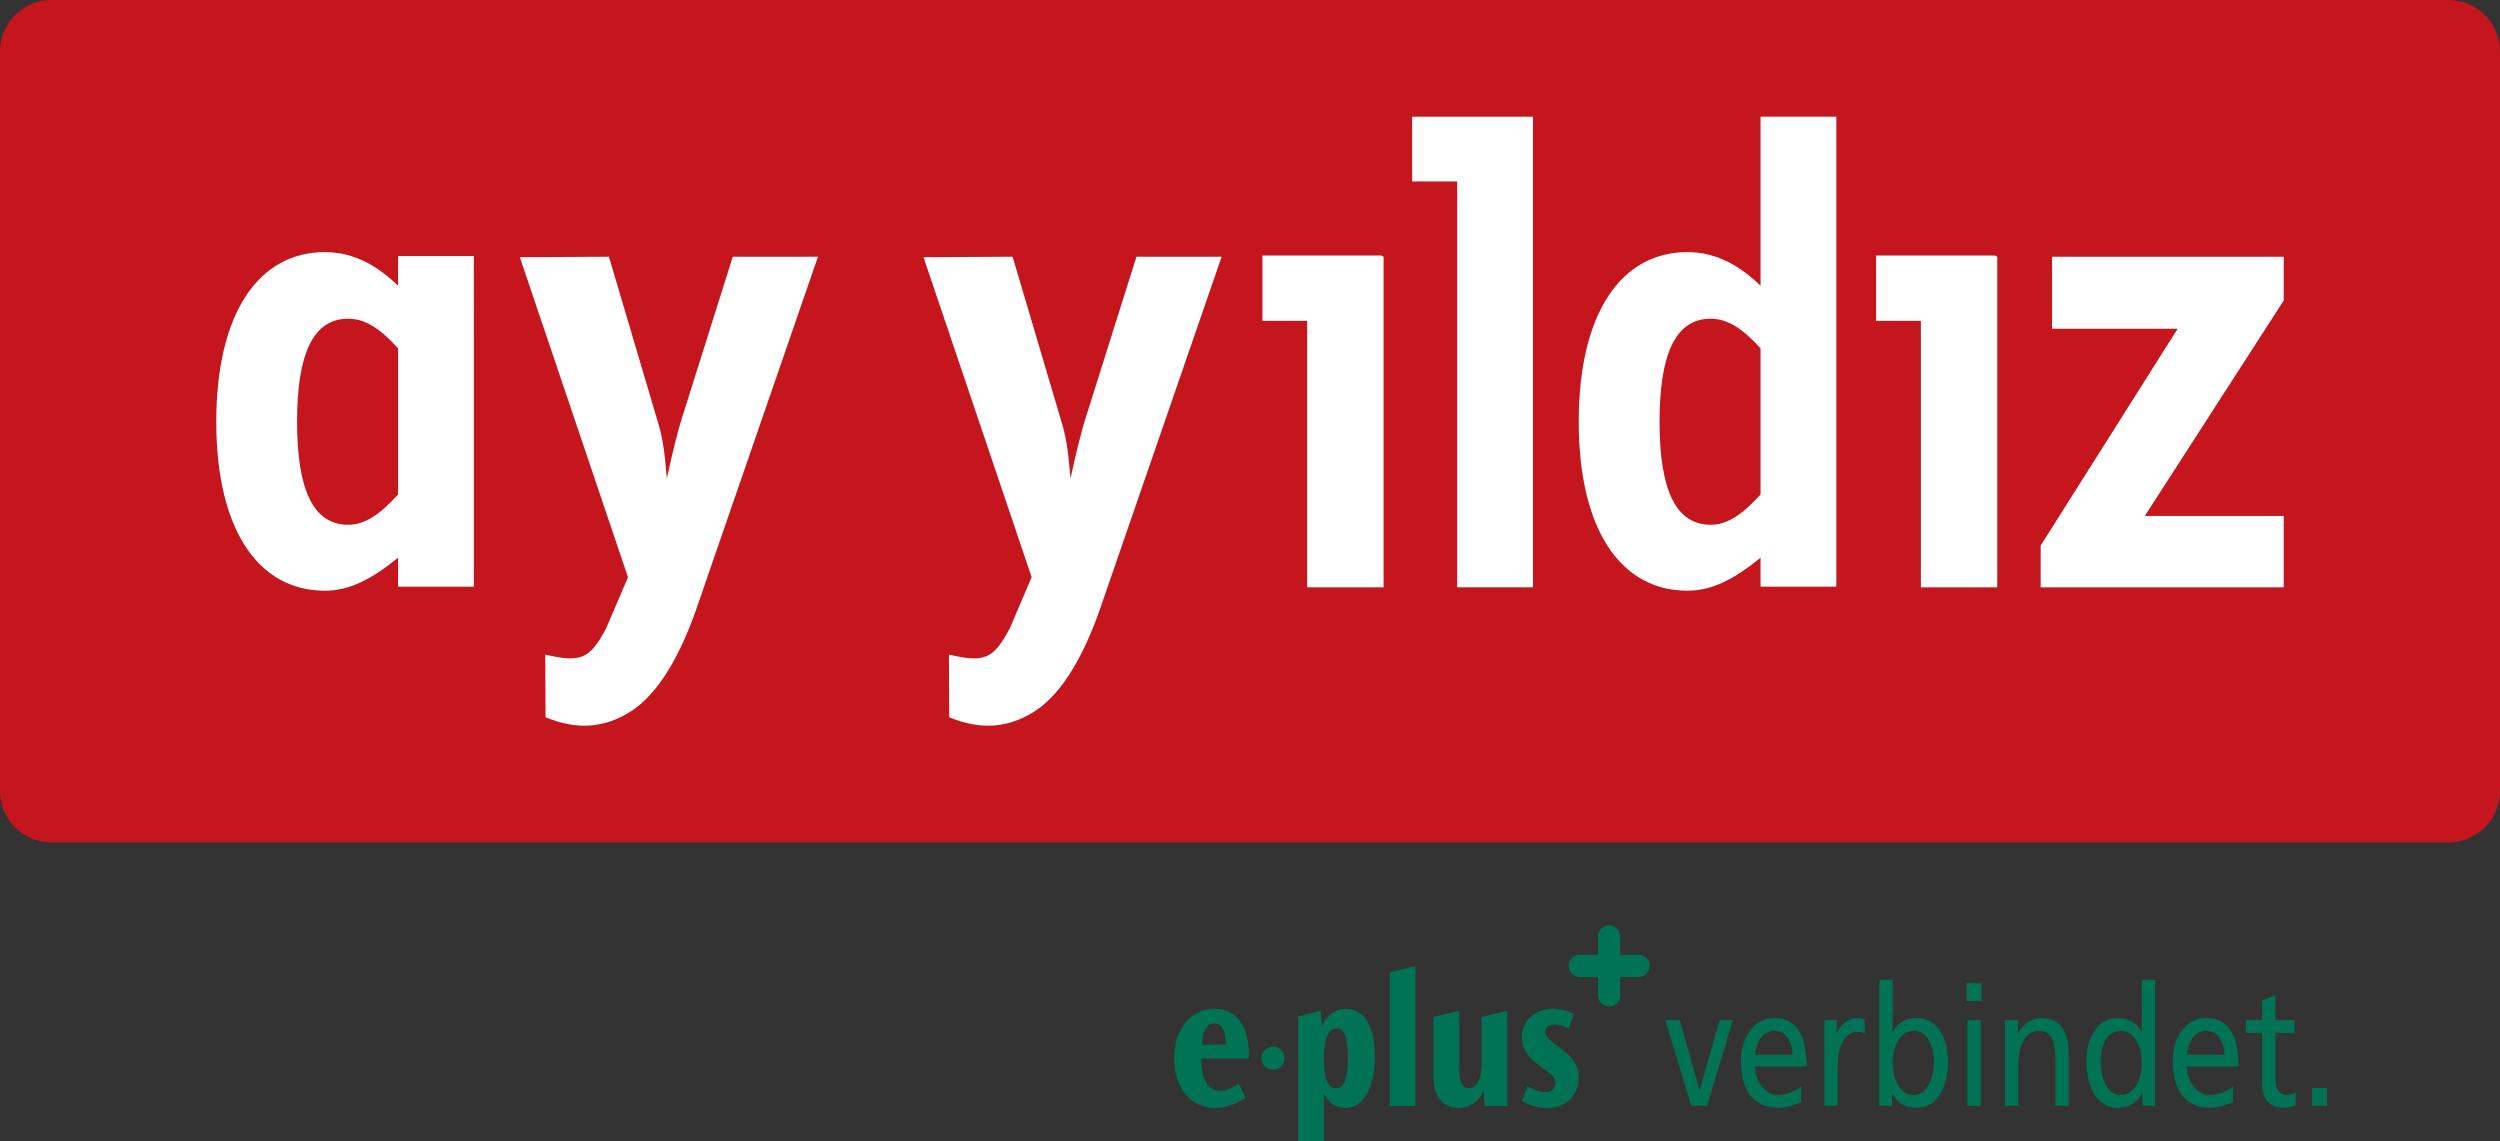
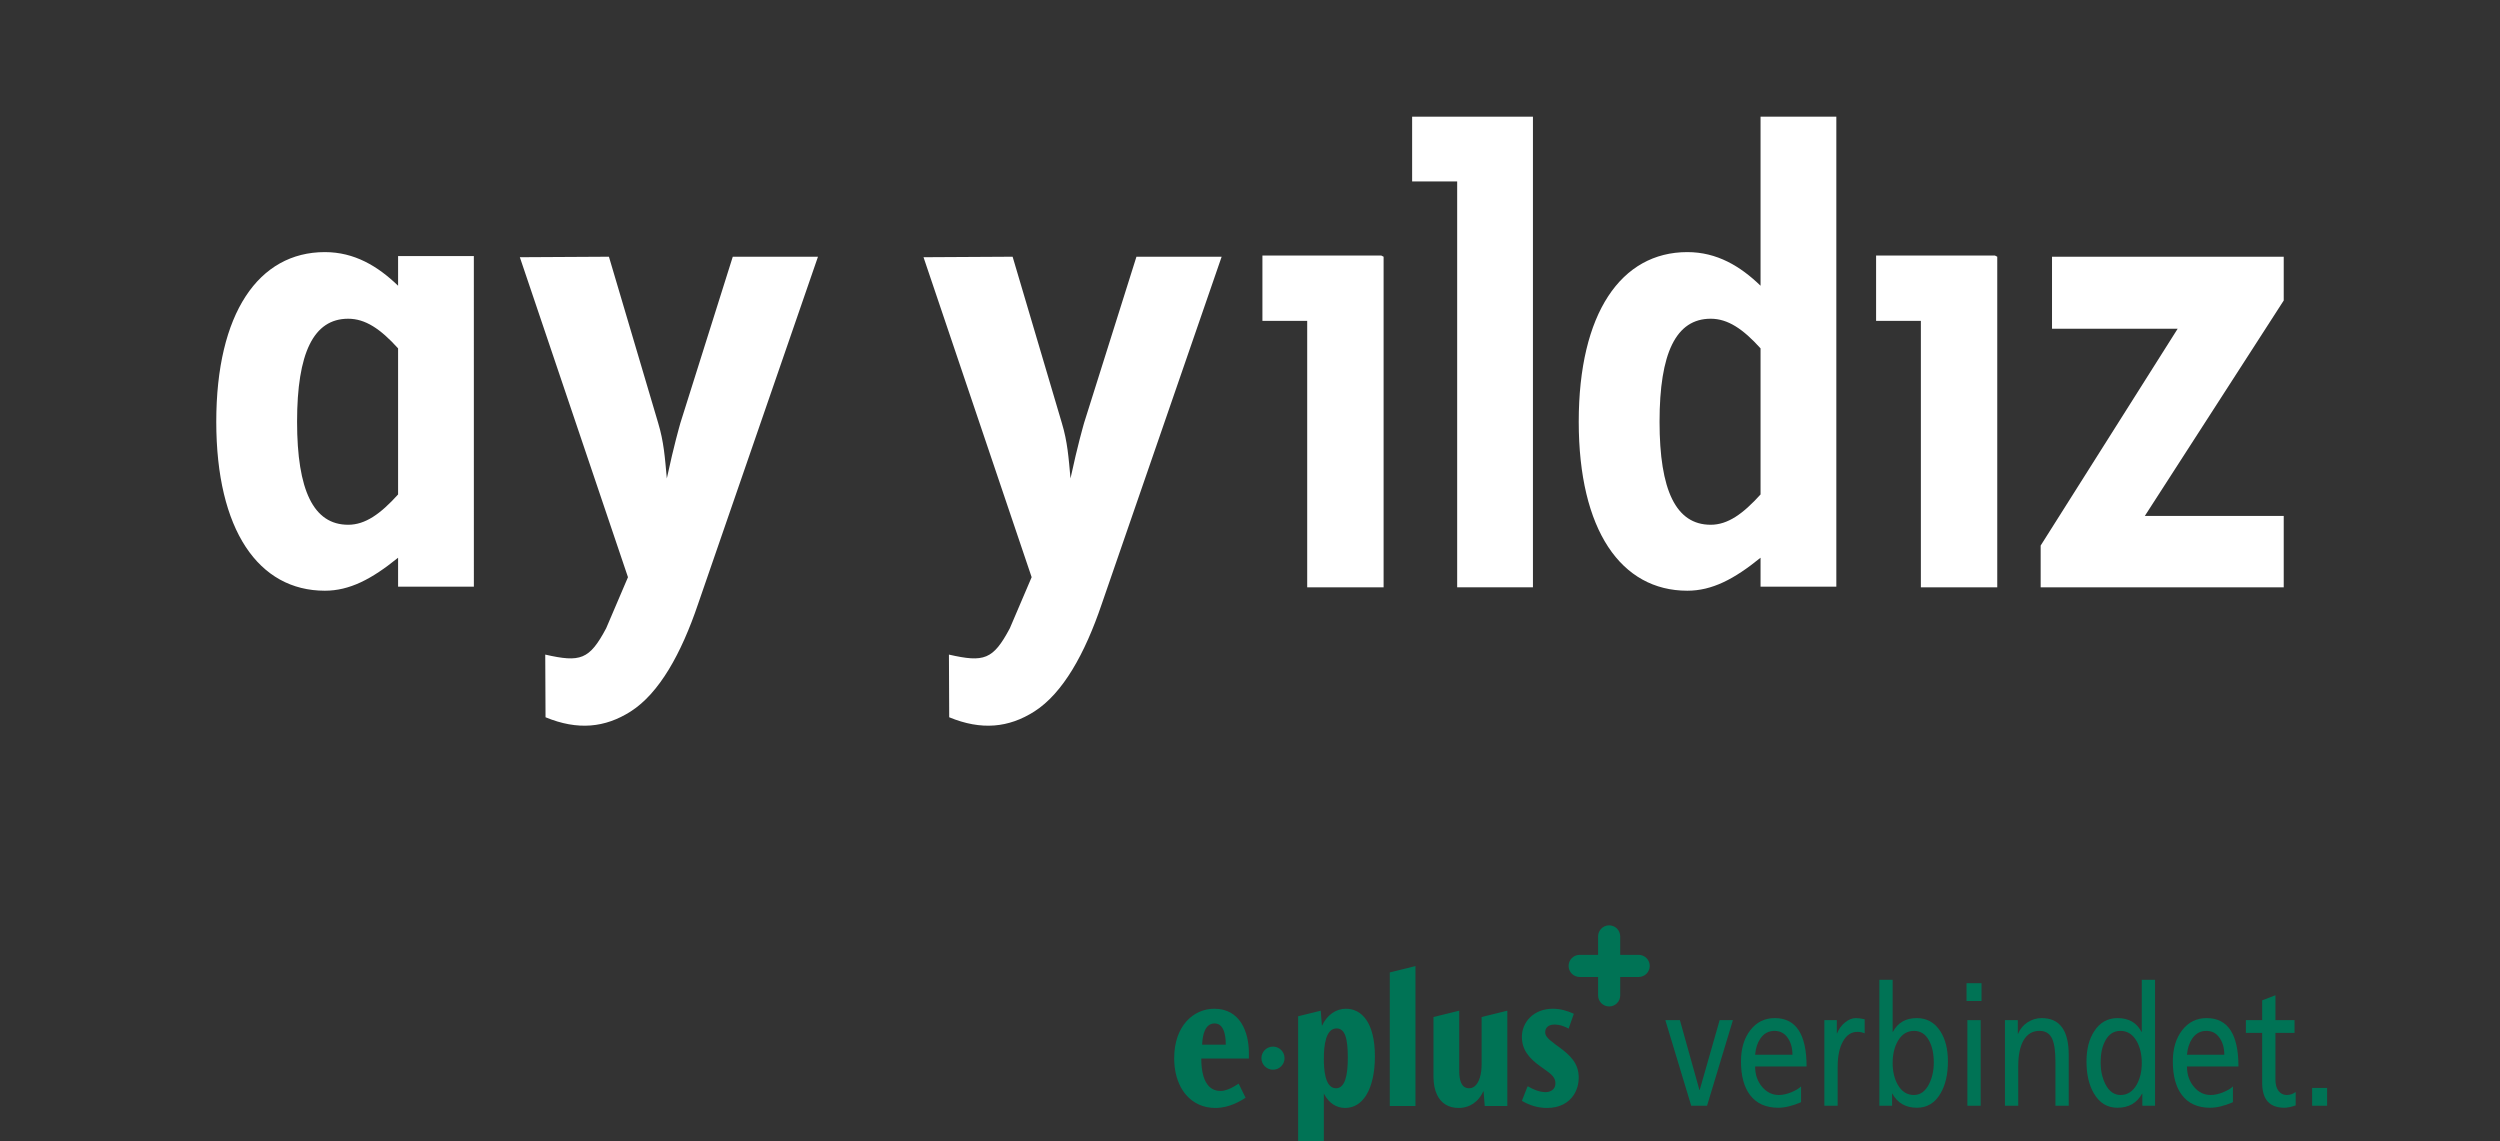
<svg xmlns="http://www.w3.org/2000/svg" x="0px" y="0px" width="100%" height="100%" viewBox="0, 0, 1000, 456.463" preserveAspectRatio="xMidYMid" font-size="0" id="Ebene_1" xml:space="preserve" enable-background="new 0 0 1000 456.463" version="1.1">
  <rect x="0" y="0" width="1000" height="456.463" fill="#333333" stroke="none" />
  <g xml:space="preserve">
-     <path d="M979.434 0 C990.795 0 1000 9.188 1000 20.541 L1000 316.421 C1000 327.774 990.795 336.962 979.434 336.962 L20.558 336.962 C9.21 336.962 0 327.774 0 316.421 L0 20.541 C0 9.188 9.21 0 20.558 0 L979.434 0 L979.434 0 z" xml:space="preserve" style="fill:#C4161C;" />
    <path d="M159.234 197.786 L159.234 139.343 C152.164 131.536 146.105 127.491 139.28 127.491 C125.393 127.491 118.831 141.224 118.831 168.689 C118.831 196.155 125.393 209.905 139.28 209.905 C146.105 209.904 152.164 205.593 159.234 197.786 L159.234 197.786 z M159.234 223.087 C148.627 231.71 139.788 236.288 129.937 236.288 C103.425 236.288 86.508 212.051 86.508 168.689 C86.508 125.327 103.425 100.841 129.937 100.841 C141.81 100.841 151.148 106.484 159.234 114.291 L159.234 102.422 L189.538 102.422 L189.547 234.674 L159.234 234.674 L159.234 223.087 L159.234 223.087 z" clip-rule="evenOdd" fill-rule="evenOdd" xml:space="preserve" style="fill:#FFFFFF;" />
    <polygon points="522.88,128.356 504.969,128.356 504.969,102.222 552.526,102.222 553.441,102.688 553.441,234.923 522.88,234.923 522.88,128.356" xml:space="preserve" style="fill:#FFFFFF;" />
    <polygon points="582.871,234.923 582.871,72.576 564.852,72.576 564.852,46.674 613.175,46.674 613.175,234.923 582.871,234.923" xml:space="preserve" style="fill:#FFFFFF;" />
    <polygon points="768.348,128.356 750.437,128.356 750.437,102.222 797.995,102.222 798.901,102.688 798.901,234.923 768.348,234.923 768.348,128.356" xml:space="preserve" style="fill:#FFFFFF;" />
    <path d="M704.22 197.786 L704.22 139.343 C697.154 131.536 691.095 127.491 684.279 127.491 C670.388 127.491 663.821 141.224 663.821 168.689 C663.821 196.155 670.388 209.905 684.279 209.905 C691.095 209.904 697.153 205.593 704.22 197.786 L704.22 197.786 z M704.22 223.087 C693.617 231.71 684.778 236.288 674.932 236.288 C648.424 236.288 631.494 212.051 631.494 168.689 C631.494 125.327 648.423 100.841 674.932 100.841 C686.809 100.841 696.139 106.484 704.22 114.291 L704.22 46.674 L734.533 46.674 L734.533 234.672 L704.22 234.672 L704.22 223.087 L704.22 223.087 z" clip-rule="evenOdd" fill-rule="evenOdd" xml:space="preserve" style="fill:#FFFFFF;" />
    <polygon points="816.263,234.923 913.491,234.923 913.491,206.375 857.928,206.375 913.491,120.2 913.491,102.688 820.807,102.688 820.807,131.502 871.061,131.502 816.263,218.227 816.263,234.923" xml:space="preserve" style="fill:#FFFFFF;" />
    <path d="M252.26 284.594 C263.691 277.32 272.509 261.44 279.213 241.648 L327.191 102.688 L293.109 102.688 L272.152 169.205 C271.645 171.102 269.755 177.378 266.73 191.377 C265.969 183.021 265.54 176.745 263.268 169.205 L243.571 102.688 L207.937 102.887 L251.191 230.877 L242.46 251.318 C235.756 263.92 232.136 265.034 218.1 261.838 L218.212 286.907 C231.103 292.234 242.031 291.102 252.26 284.594 L252.26 284.594 z" xml:space="preserve" style="fill:#FFFFFF;" />
    <path d="M413.729 284.594 C425.16 277.32 433.982 261.44 440.686 241.648 L488.659 102.688 L454.577 102.688 L433.624 169.205 C433.12 171.102 431.223 177.378 428.198 191.377 C427.44 183.021 427.012 176.745 424.736 169.205 L405.043 102.688 L369.405 102.887 L412.659 230.877 L403.928 251.318 C397.227 263.92 393.607 265.034 379.574 261.838 L379.682 286.907 C392.58 292.234 403.504 291.102 413.729 284.594 L413.729 284.594 z" xml:space="preserve" style="fill:#FFFFFF;" />
-     <path d="M643.663 370.137 C646.11 370.137 648.091 372.134 648.091 374.581 L648.091 381.939 L655.449 381.939 C657.896 381.939 659.894 383.92 659.894 386.367 C659.894 388.814 657.896 390.795 655.449 390.795 L648.091 390.795 L648.091 398.153 C648.091 400.6 646.11 402.581 643.663 402.581 C641.215 402.581 639.235 400.6 639.235 398.153 L639.235 390.795 L631.877 390.795 C629.43 390.795 627.441 388.814 627.441 386.367 C627.441 383.919 629.43 381.939 631.877 381.939 L639.235 381.939 L639.235 374.581 C639.234 372.134 641.215 370.137 643.663 370.137 L643.663 370.137 z" xml:space="preserve" style="fill:#007355;" />
+     <path d="M643.663 370.137 C646.11 370.137 648.091 372.134 648.091 374.581 L648.091 381.939 L655.449 381.939 C657.896 381.939 659.894 383.92 659.894 386.367 C659.894 388.814 657.896 390.795 655.449 390.795 L648.091 390.795 L648.091 398.153 C648.091 400.6 646.11 402.581 643.663 402.581 C641.215 402.581 639.235 400.6 639.235 398.153 L639.235 390.795 L631.877 390.795 C629.43 390.795 627.441 388.814 627.441 386.367 C627.441 383.919 629.43 381.939 631.877 381.939 L639.235 381.939 L639.235 374.581 C639.234 372.134 641.215 370.137 643.663 370.137 L643.663 370.137 " xml:space="preserve" style="fill:#007355;" />
    <path d="M509.197 418.643 C511.744 418.643 513.816 420.706 513.816 423.27 C513.816 425.817 511.743 427.881 509.197 427.881 C506.651 427.881 504.569 425.818 504.569 423.27 C504.569 420.707 506.65 418.643 509.197 418.643 L509.197 418.643 z M480.861 417.861 L490.312 417.861 C490.312 416.396 490.312 409.372 485.863 409.372 C482.044 409.372 480.999 413.849 480.861 417.861 L480.861 417.861 z M483.687 434.623 C484.915 435.821 486.451 436.387 488.228 436.387 C490.071 436.387 492.073 435.472 493.592 434.606 C494.362 434.173 495.007 433.74 495.452 433.457 L496.022 434.606 L498.232 439.101 C496.218 440.399 491.707 443.179 486.143 443.179 C481.324 443.179 477.304 441.281 474.441 437.968 C473.584 436.97 472.826 435.854 472.185 434.606 C470.562 431.476 469.672 427.631 469.672 423.27 C469.672 410.453 477.317 403.495 485.723 403.495 C496.077 403.495 499.552 412.833 499.552 421.19 L499.552 423.42 L480.513 423.42 C480.512 429.014 481.686 432.659 483.687 434.623 L483.687 434.623 z M611.311 434.606 C612.867 435.538 615.456 436.853 618.285 436.853 C619.892 436.853 621.406 436.12 621.956 434.606 C622.097 434.223 622.172 433.79 622.172 433.308 C622.172 431.061 620.724 429.746 617.727 427.665 L616.412 426.733 C611.685 423.42 608.755 419.941 608.755 414.765 C608.755 408.756 613.557 403.495 621.139 403.495 C624.052 403.495 626.831 404.277 629.536 405.509 L627.447 411.452 C626.198 410.753 624.184 409.821 621.754 409.821 C619.183 409.821 618.076 411.302 618.076 412.834 C618.076 414.149 618.7 415.231 622.171 417.778 L623.569 418.793 C628.222 422.189 631.484 425.419 631.484 430.995 C631.484 432.227 631.326 433.442 631.01 434.607 C630.677 435.789 630.177 436.921 629.512 437.953 C627.514 441.032 623.977 443.18 618.842 443.18 C615.23 443.18 611.884 442.181 608.755 440.333 L611.002 434.607 L611.311 434.607 L611.311 434.606 z M585.518 434.606 C586.051 435.039 586.75 435.305 587.632 435.305 C588.448 435.305 589.147 435.055 589.755 434.606 C591.744 433.125 592.643 429.479 592.643 425.817 L592.643 406.807 L602.931 404.277 L602.931 434.606 L602.931 442.413 L593.892 442.413 L593.543 437.952 L593.41 436.387 C593.143 436.953 592.869 437.469 592.569 437.952 C589.973 442.18 586.219 443.179 583.473 443.179 C579.228 443.179 576.381 441.181 574.834 437.952 C574.351 436.953 573.985 435.838 573.752 434.606 C573.519 433.391 573.394 432.076 573.394 430.678 L573.394 406.808 L583.682 404.278 L583.682 427.05 C583.679 429.047 583.554 432.992 585.518 434.606 L585.518 434.606 z M555.914 442.413 L555.914 434.606 L555.914 388.963 L566.192 386.433 L566.192 434.606 L566.192 442.413 L555.914 442.413 L555.914 442.413 z" xml:space="preserve" style="fill:#007355;" />
    <path d="M538.019 443.179 C534.407 443.179 531.602 441.115 529.838 437.952 L529.538 437.386 L529.538 456.462 L519.26 456.462 L519.26 406.507 L528.29 404.277 L528.773 410.37 C530.787 405.892 534.474 403.495 538.361 403.495 C544.687 403.495 549.963 409.055 549.963 422.571 C549.963 428.863 548.798 434.273 546.551 437.968 C544.553 441.248 541.69 443.179 538.019 443.179 L538.019 443.179 z M534.407 435.305 C538.019 435.305 539.126 430.128 539.126 423.104 C539.126 415.313 538.019 411.368 534.615 411.368 C530.238 411.368 529.538 418.327 529.538 423.486 C529.538 427.515 529.887 435.305 534.407 435.305 L534.407 435.305 z" xml:space="preserve" style="fill:#007355;" />
    <polygon points="693.167,408.056 682.822,442.297 676.488,442.297 666.134,408.056 671.96,408.056 679.767,435.988 679.884,435.988 687.857,408.056 693.167,408.056" xml:space="preserve" style="fill:#007355;" />
    <path d="M720.425 434.573 L720.425 440.881 C716.995 442.363 713.958 443.095 711.328 443.095 C706.351 443.095 702.573 441.397 700.009 438.001 C697.595 434.822 696.397 430.344 696.397 424.568 C696.397 419.458 697.637 415.296 700.126 412.083 C702.614 408.854 705.869 407.24 709.913 407.24 C718.385 407.24 722.631 413.681 722.631 426.582 L702.048 426.582 C702.048 429.895 703.005 432.641 704.936 434.839 C706.742 436.953 708.948 438.001 711.545 438.001 C713.134 438.001 714.891 437.602 716.805 436.787 C718.469 436.071 719.667 435.338 720.425 434.573 L720.425 434.573 z M702.047 421.889 L716.979 421.889 C716.979 419.159 716.338 416.896 715.056 415.097 C713.774 413.266 712.018 412.351 709.796 412.351 C707.416 412.351 705.535 413.383 704.137 415.43 C702.971 417.145 702.272 419.292 702.047 421.889 L702.047 421.889 z" clip-rule="evenOdd" fill-rule="evenOdd" xml:space="preserve" style="fill:#007355;" />
    <path d="M729.746 442.297 L729.746 408.056 L734.723 408.056 L734.723 413.349 L734.831 413.349 C735.547 411.568 736.612 410.103 738.002 408.987 C739.392 407.822 740.849 407.24 742.355 407.24 C743.371 407.24 744.545 407.406 745.867 407.706 L745.867 413.349 C745.035 412.949 744.053 412.75 742.921 412.75 C740.549 412.75 738.643 413.998 737.212 416.512 C735.781 419.008 735.065 422.421 735.065 426.715 L735.065 442.296 L729.746 442.296 L729.746 442.297 z" xml:space="preserve" style="fill:#007355;" />
    <path d="M751.744 442.297 L751.744 391.926 L757.054 391.926 L757.054 412.75 L757.171 412.75 C759.085 409.071 762.281 407.24 766.726 407.24 C770.721 407.24 773.85 408.987 776.115 412.483 C778.146 415.613 779.17 419.64 779.17 424.568 C779.17 429.711 778.187 433.973 776.231 437.335 C774.001 441.18 770.855 443.095 766.784 443.095 C762.299 443.095 759.019 441.231 756.939 437.468 L756.831 437.468 L756.831 442.296 L751.744 442.296 L751.744 442.297 z M773.517 425.035 C773.517 421.539 772.909 418.659 771.702 416.379 C770.303 413.682 768.273 412.351 765.593 412.351 C762.879 412.351 760.733 413.682 759.151 416.379 C757.753 418.793 757.054 421.756 757.054 425.235 C757.054 428.515 757.721 431.344 759.036 433.775 C760.617 436.587 762.781 438.002 765.544 438.002 C768.141 438.002 770.172 436.521 771.645 433.574 C772.884 431.061 773.517 428.214 773.517 425.035 L773.517 425.035 z" clip-rule="evenOdd" fill-rule="evenOdd" xml:space="preserve" style="fill:#007355;" />
    <path d="M786.95 442.297 L786.95 408.056 L792.268 408.056 L792.268 442.297 L786.95 442.297 L786.95 442.297 z M792.609 393.275 L792.609 400.399 L786.617 400.399 L786.617 393.275 L792.609 393.275 L792.609 393.275 z" clip-rule="evenOdd" fill-rule="evenOdd" xml:space="preserve" style="fill:#007355;" />
    <path d="M801.981 442.297 L801.981 408.056 L807.124 408.056 L807.124 413.482 L807.241 413.482 C808.04 411.568 809.297 410.036 811.036 408.921 C812.768 407.806 814.649 407.24 816.687 407.24 C823.886 407.24 827.49 412.15 827.49 421.954 L827.49 442.296 L822.172 442.296 L822.172 424.568 C822.172 420.406 821.722 417.36 820.824 415.429 C819.908 413.465 818.327 412.432 816.063 412.35 C813.166 412.25 810.936 413.532 809.388 416.178 C807.998 418.642 807.299 422.054 807.299 426.449 L807.299 442.296 L801.981 442.296 L801.981 442.297 z" xml:space="preserve" style="fill:#007355;" />
    <path d="M856.937 442.297 L856.937 437.469 L856.829 437.469 C854.748 441.232 851.469 443.096 846.983 443.096 C842.913 443.096 839.767 441.182 837.536 437.336 C835.572 433.974 834.598 429.712 834.598 424.569 C834.598 419.641 835.638 415.613 837.702 412.484 C839.933 408.988 843.046 407.241 847.04 407.241 C851.485 407.241 854.672 409.072 856.595 412.751 L856.712 412.751 L856.712 391.927 L862.022 391.927 L862.022 442.298 L856.937 442.298 L856.937 442.297 z M840.25 425.035 C840.25 428.214 840.874 431.061 842.114 433.574 C843.595 436.52 845.626 438.002 848.223 438.002 C850.986 438.002 853.15 436.587 854.732 433.775 C856.047 431.344 856.713 428.515 856.713 425.235 C856.713 421.756 856.014 418.793 854.616 416.379 C853.035 413.682 850.887 412.351 848.175 412.351 C845.495 412.351 843.464 413.682 842.066 416.379 C840.858 418.61 840.25 421.506 840.25 425.035 L840.25 425.035 z" clip-rule="evenOdd" fill-rule="evenOdd" xml:space="preserve" style="fill:#007355;" />
    <path d="M893.167 434.573 L893.167 440.881 C889.738 442.363 886.708 443.095 884.062 443.095 C879.085 443.095 875.314 441.397 872.759 438.001 C870.345 434.822 869.13 430.344 869.13 424.568 C869.13 419.458 870.379 415.296 872.867 412.083 C875.356 408.854 878.618 407.24 882.647 407.24 C891.136 407.24 895.381 413.681 895.381 426.582 L874.79 426.582 C874.79 429.895 875.756 432.641 877.67 434.839 C879.484 436.953 881.69 438.001 884.295 438.001 C885.877 438.001 887.625 437.602 889.555 436.787 C891.203 436.071 892.418 435.338 893.167 434.573 L893.167 434.573 z M874.79 421.889 L889.722 421.889 C889.722 419.159 889.081 416.896 887.791 415.097 C886.518 413.266 884.761 412.351 882.531 412.351 C880.168 412.351 878.278 413.383 876.888 415.43 C875.714 417.145 875.015 419.292 874.79 421.889 L874.79 421.889 z" clip-rule="evenOdd" fill-rule="evenOdd" xml:space="preserve" style="fill:#007355;" />
    <path d="M917.819 408.056 L917.819 413.149 L910.178 413.149 L910.178 431.892 C910.178 433.807 910.595 435.322 911.427 436.387 C912.293 437.469 913.367 438.001 914.649 438.001 C916.005 438.001 917.212 437.602 918.269 436.787 L918.269 442.163 C916.421 442.795 914.906 443.095 913.741 443.095 C907.824 443.095 904.869 439.782 904.869 433.158 L904.869 413.15 L898.36 413.15 L898.36 408.057 L904.869 408.057 L904.869 400.133 L910.179 398.102 L910.179 408.056 L917.819 408.056 L917.819 408.056 z" clip-rule="evenOdd" fill-rule="evenOdd" xml:space="preserve" style="fill:#007355;" />
    <polygon points="930.844,435.172 930.844,442.297 924.852,442.297 924.852,435.172 930.844,435.172" xml:space="preserve" style="fill:#007355;" />
  </g>
</svg>